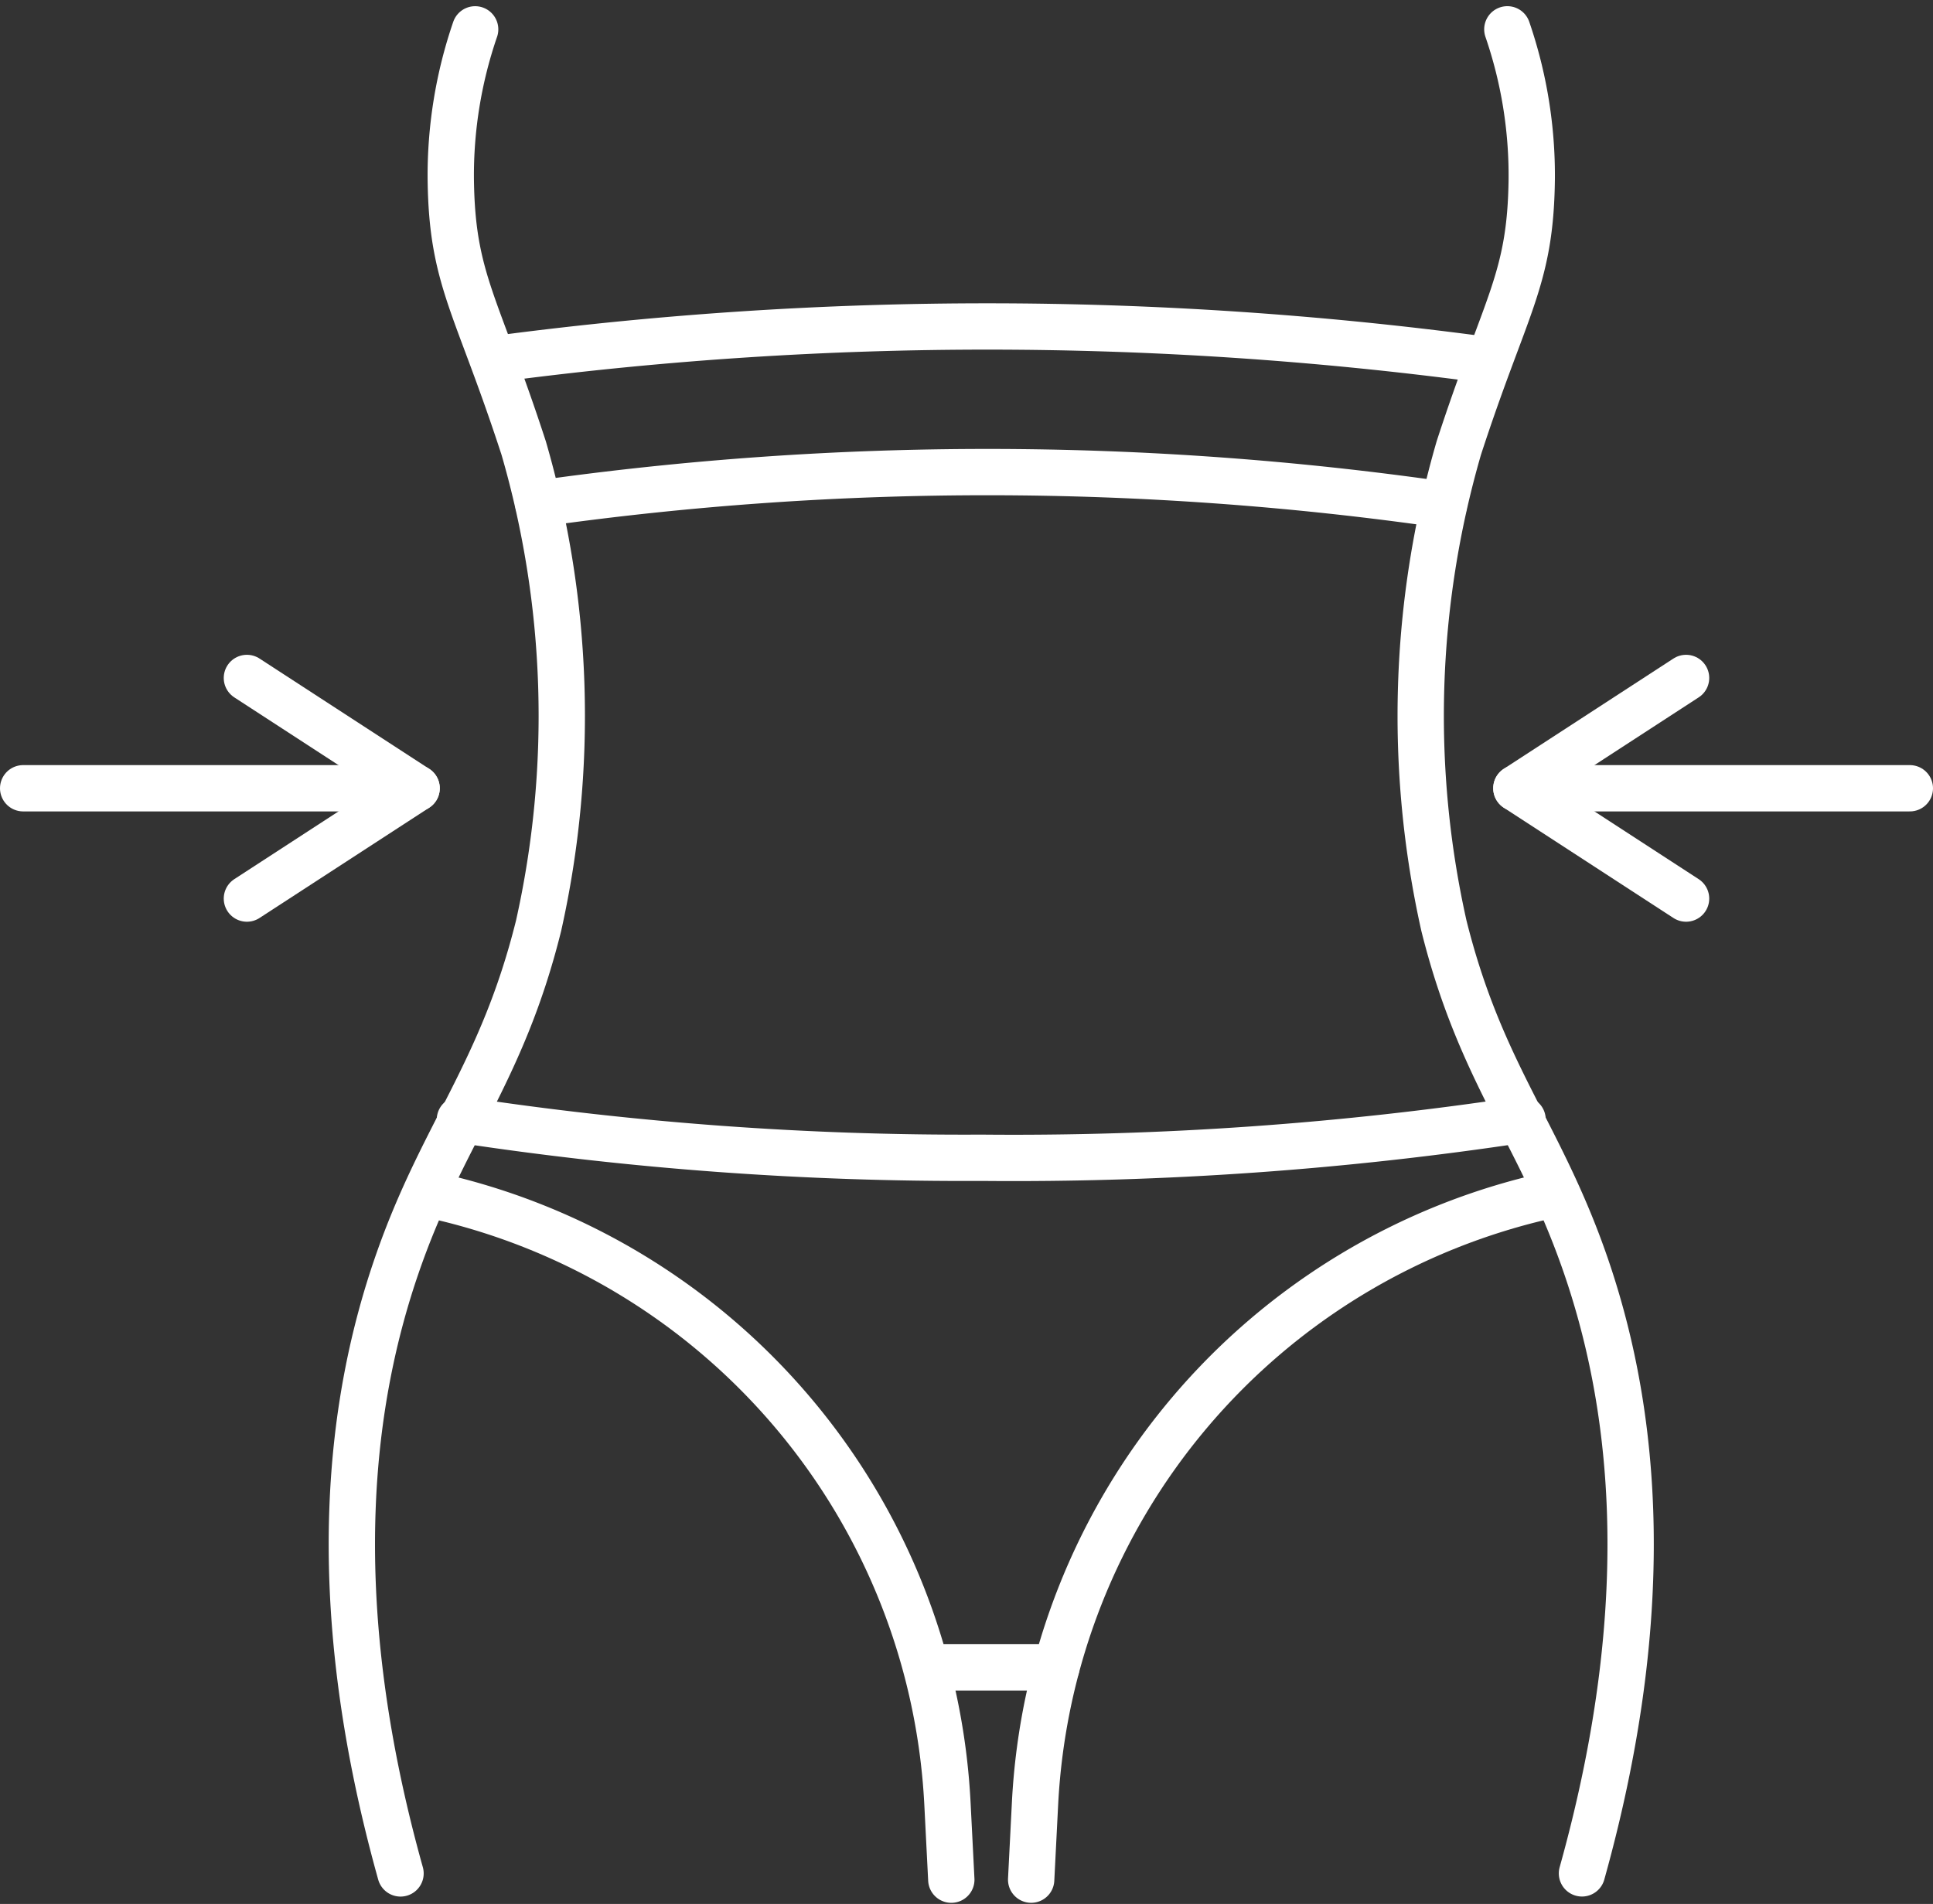
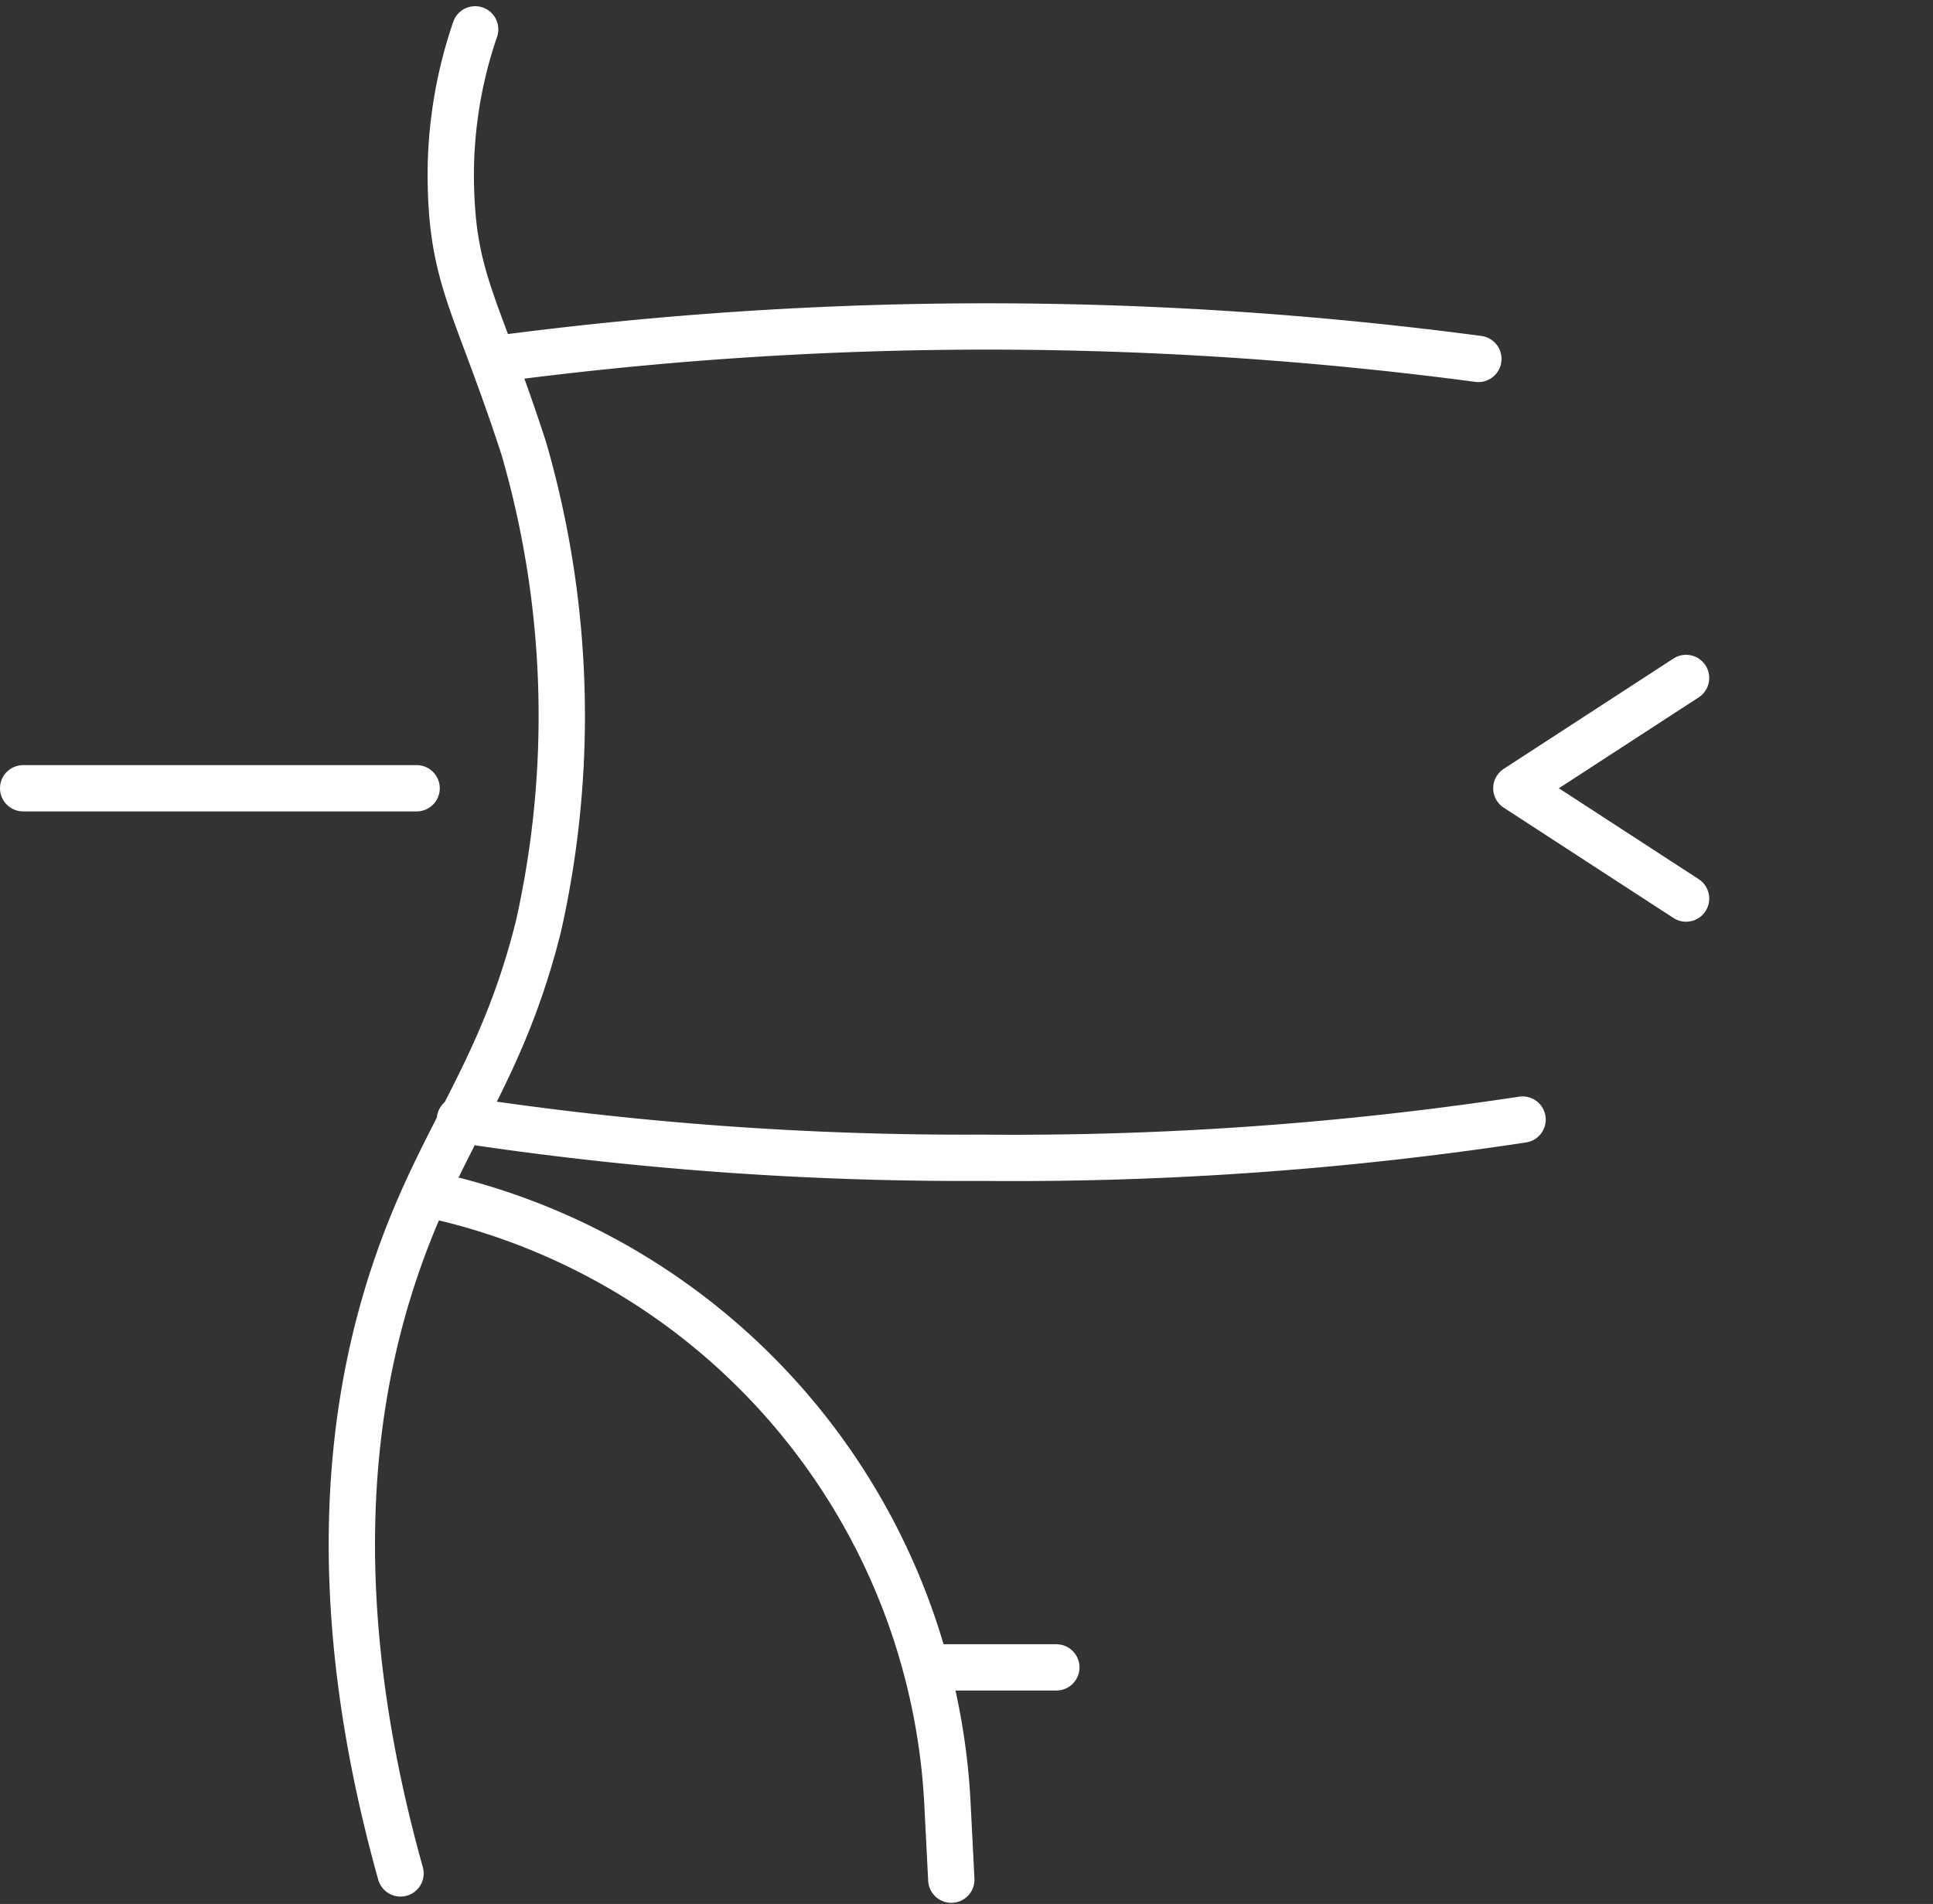
<svg xmlns="http://www.w3.org/2000/svg" width="83.464" height="82.227" viewBox="0 0 83.464 82.227">
  <rect x="0" y="0" width="83.464" height="82.227" fill="#333333" stroke="none" />
  <g id="Grupo_23" data-name="Grupo 23" transform="translate(1 1.267)">
    <g id="Grupo_20" data-name="Grupo 20" transform="translate(20.75 12.833)">
-       <path id="Trazado_742" data-name="Trazado 742" d="M2794.674,2979.46a138.325,138.325,0,0,1,39.1.046" transform="translate(-2793.181 -2971.806)" fill="none" stroke="#fff" stroke-linecap="round" stroke-linejoin="round" stroke-width="2" />
      <path id="Trazado_743" data-name="Trazado 743" d="M2792.942,2972.159a161.011,161.011,0,0,1,42.083.042" transform="translate(-2792.942 -2970.8)" fill="none" stroke="#fff" stroke-linecap="round" stroke-linejoin="round" stroke-width="2" />
    </g>
-     <path id="Trazado_744" data-name="Trazado 744" d="M2841.725,3014.325h0a28.389,28.389,0,0,0-22.2,26.284l-.166,3.272" transform="translate(-2775.835 -2963.971)" fill="none" stroke="#fff" stroke-linecap="round" stroke-linejoin="round" stroke-width="2" />
-     <path id="Trazado_745" data-name="Trazado 745" d="M2842.608,2955.913a19.406,19.406,0,0,1,1.053,6.485c-.054,4.353-1.116,5.349-3.15,11.6a41.5,41.5,0,0,0-.642,20.627c1.605,6.435,4.151,8.944,6.121,14.661,1.9,5.517,3.264,14.015-.16,26.266" transform="translate(-2778.523 -2955.913)" fill="none" stroke="#fff" stroke-linecap="round" stroke-linejoin="round" stroke-width="2" />
    <path id="Trazado_746" data-name="Trazado 746" d="M2789.415,3014.327h0a28.39,28.39,0,0,1,22.2,26.284l.166,3.271" transform="translate(-2771.705 -2963.971)" fill="none" stroke="#fff" stroke-linecap="round" stroke-linejoin="round" stroke-width="2" />
    <path id="Trazado_747" data-name="Trazado 747" d="M2790.747,3010.535a144.5,144.5,0,0,0,22.521,1.647v0a146.408,146.408,0,0,0,23.363-1.65" transform="translate(-2771.889 -2963.448)" fill="none" stroke="#fff" stroke-linecap="round" stroke-linejoin="round" stroke-width="2" />
    <line id="Línea_1" data-name="Línea 1" x1="5.47" transform="translate(39.141 70.743)" fill="none" stroke="#fff" stroke-linecap="round" stroke-linejoin="round" stroke-width="2" />
    <path id="Trazado_748" data-name="Trazado 748" d="M2790.658,2955.914a19.429,19.429,0,0,0-1.052,6.486c.054,4.353,1.116,5.348,3.149,11.6a41.5,41.5,0,0,1,.642,20.628c-1.6,6.434-4.151,8.944-6.121,14.661-1.9,5.517-3.264,14.015.16,26.265" transform="translate(-2771.142 -2955.913)" fill="none" stroke="#fff" stroke-linecap="round" stroke-linejoin="round" stroke-width="2" />
    <g id="Grupo_21" data-name="Grupo 21" transform="translate(64.475 28.012)">
-       <line id="Línea_2" data-name="Línea 2" x2="16.989" transform="translate(0 4.764)" fill="none" stroke="#fff" stroke-linecap="round" stroke-linejoin="round" stroke-width="2" />
      <path id="Trazado_749" data-name="Trazado 749" d="M2850.991,2988.408l-7.328,4.764,7.328,4.764" transform="translate(-2843.664 -2988.408)" fill="none" stroke="#fff" stroke-linecap="round" stroke-linejoin="round" stroke-width="2" />
    </g>
    <g id="Grupo_22" data-name="Grupo 22" transform="translate(0 28.012)">
      <line id="Línea_3" data-name="Línea 3" x1="16.989" transform="translate(0 4.764)" fill="none" stroke="#fff" stroke-linecap="round" stroke-linejoin="round" stroke-width="2" />
-       <path id="Trazado_750" data-name="Trazado 750" d="M2780.078,2988.408l7.328,4.764-7.328,4.764" transform="translate(-2770.417 -2988.408)" fill="none" stroke="#fff" stroke-linecap="round" stroke-linejoin="round" stroke-width="2" />
    </g>
  </g>
</svg>